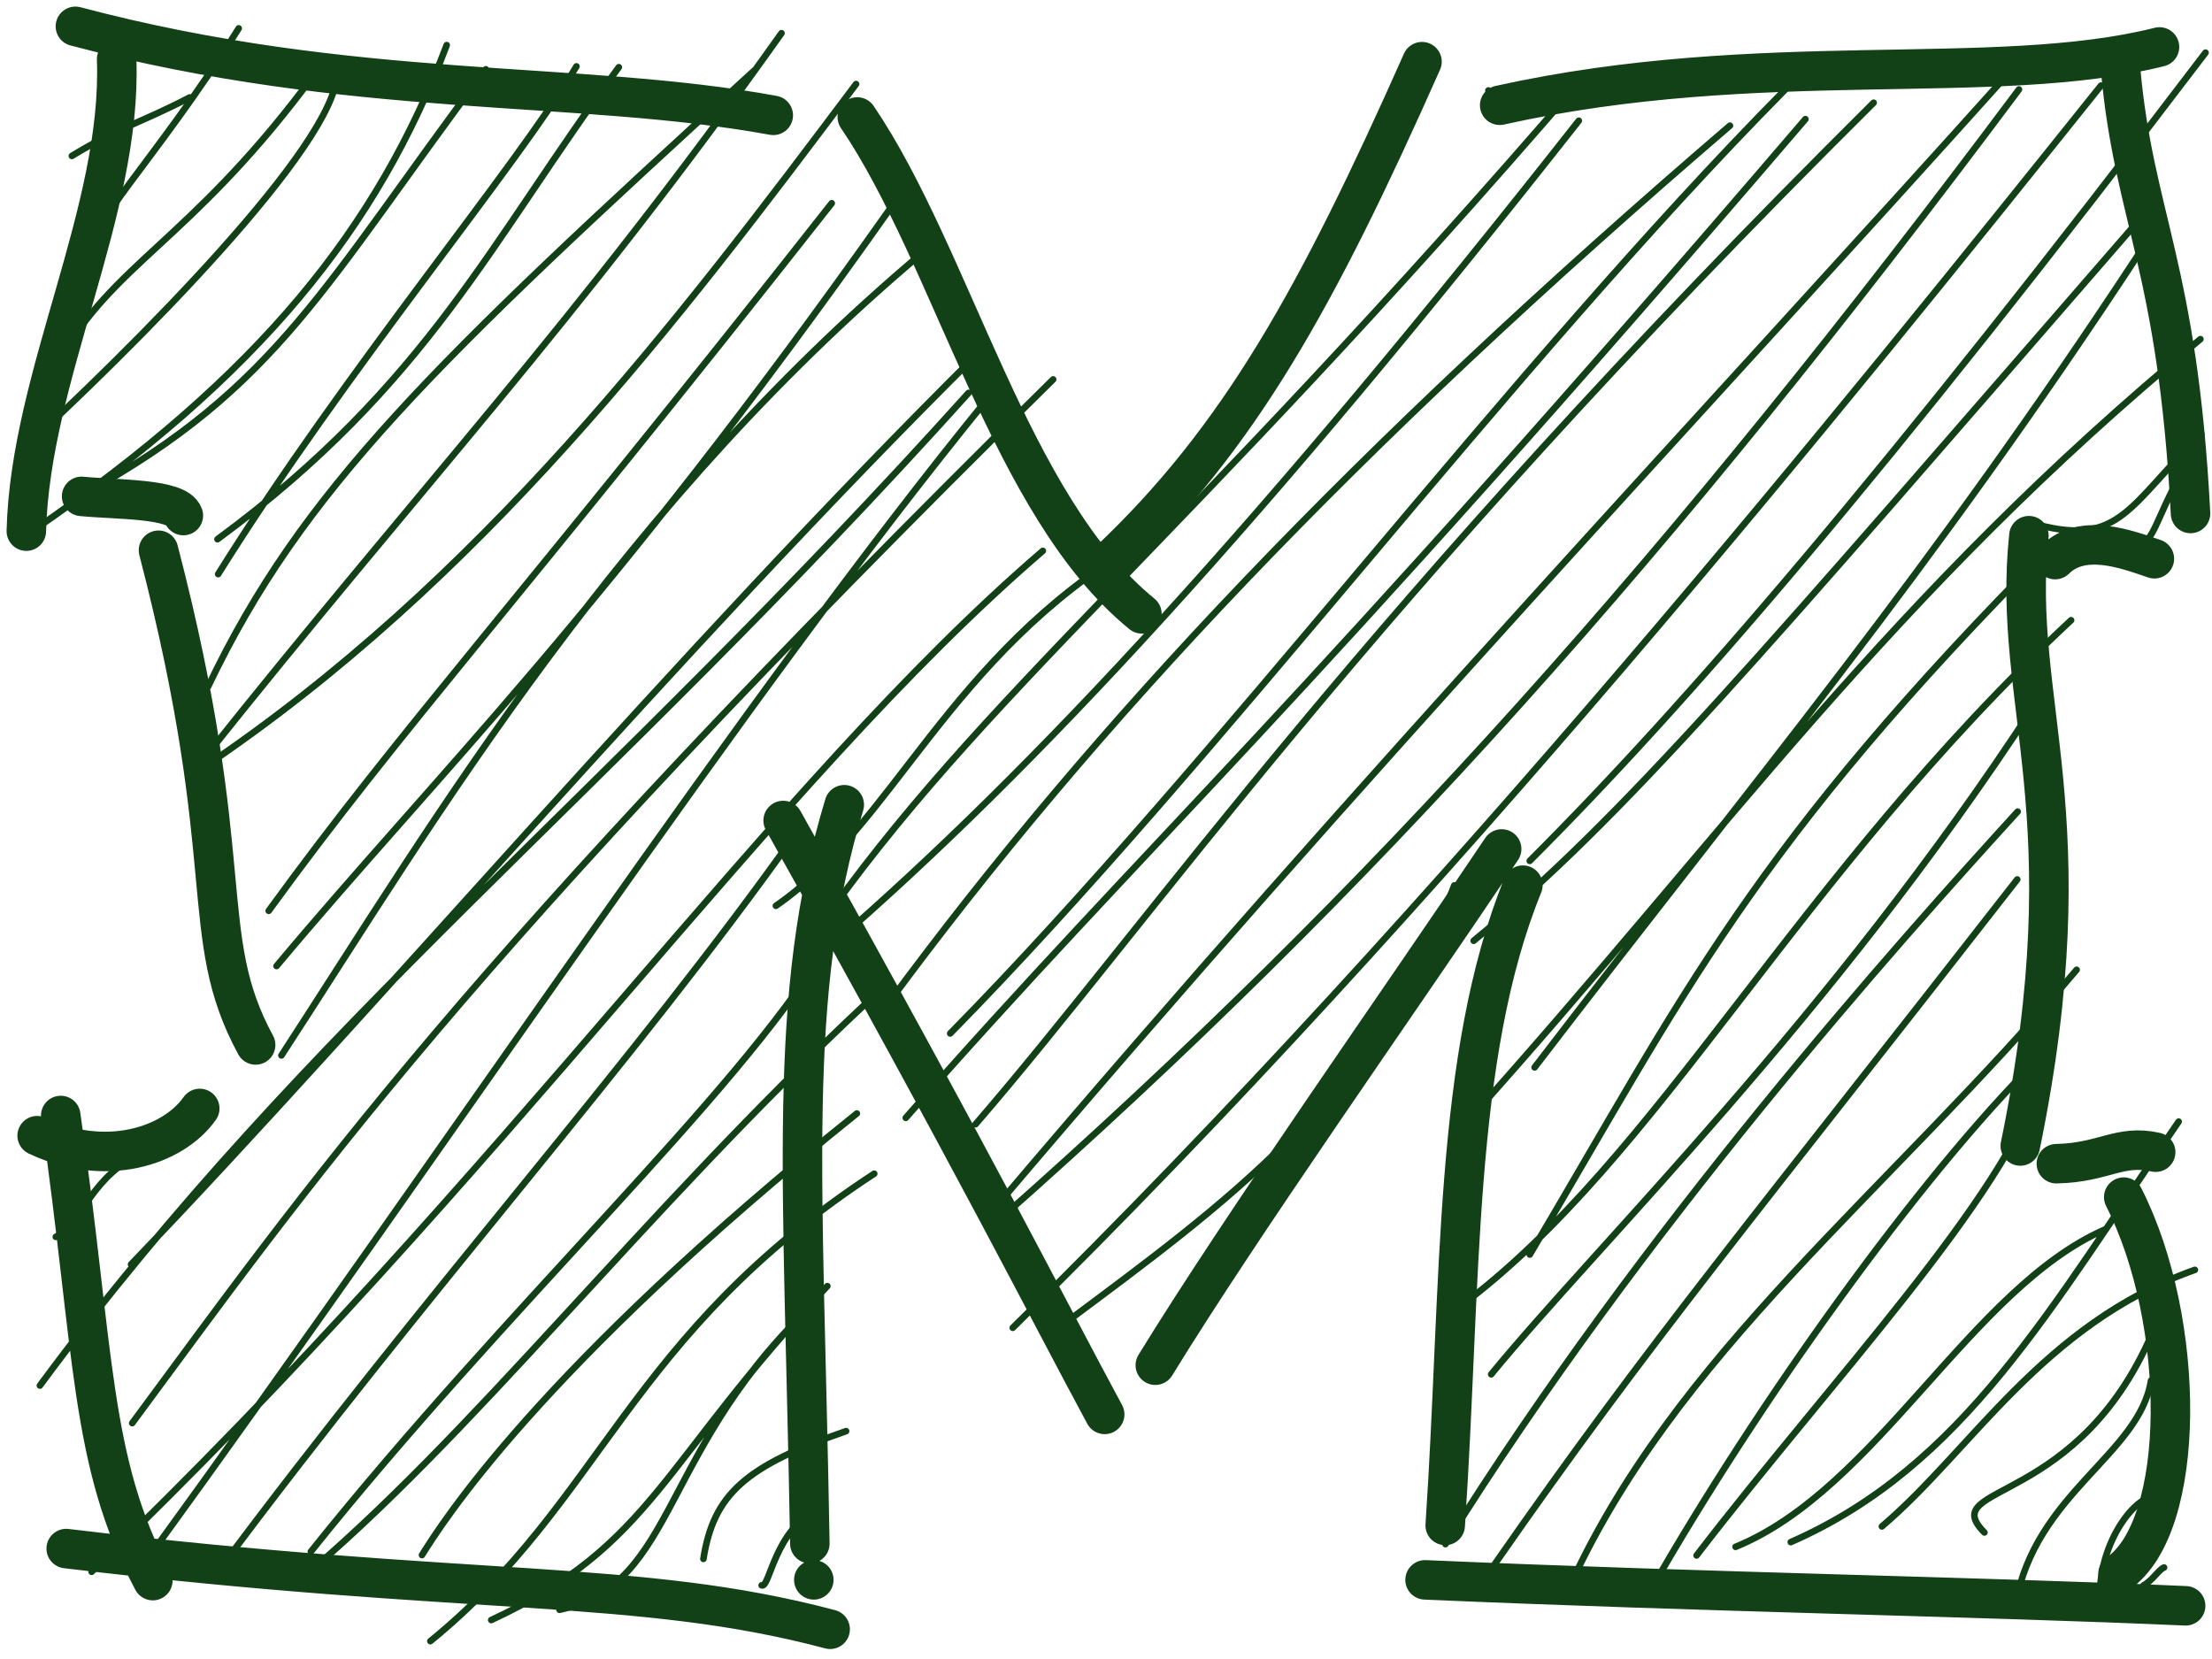
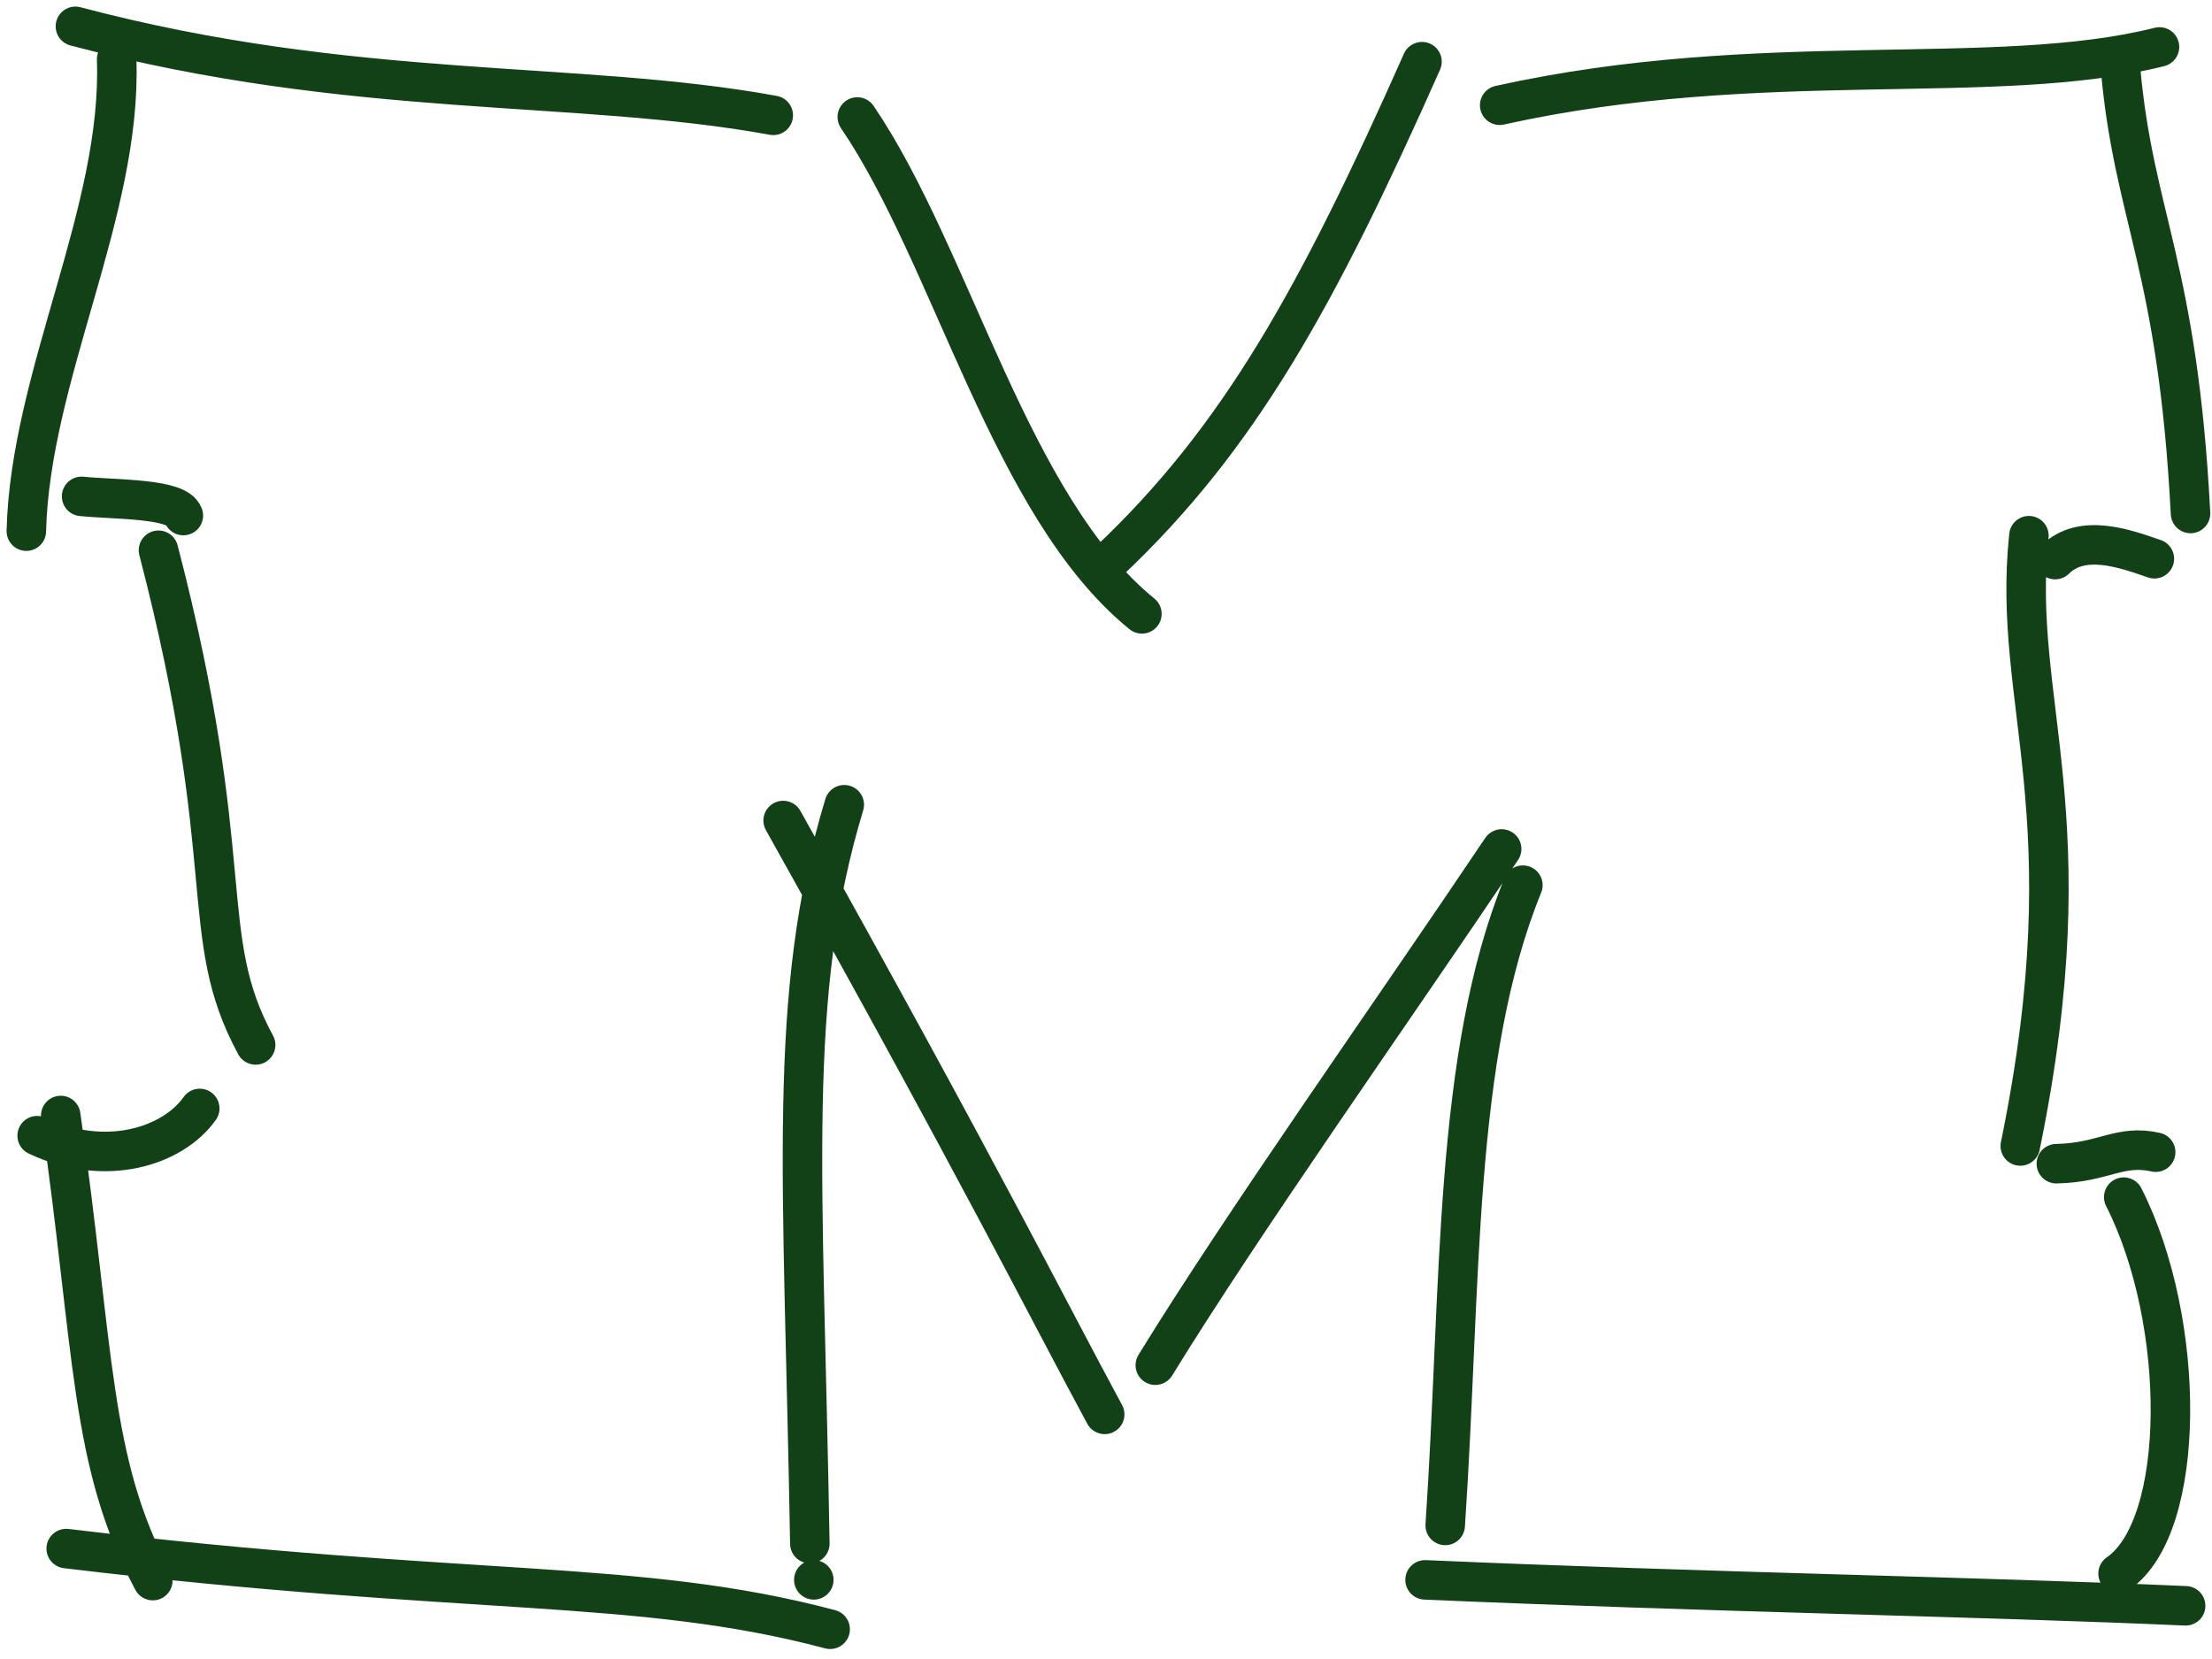
<svg xmlns="http://www.w3.org/2000/svg" width="168" height="126" viewBox="0 0 168 126" fill="none">
-   <path d="M5.458 11.843C9.137 9.606 10.6 9.383 14.411 7.399M7.938 18.304C5.723 18.123 11.779 12.3 18.129 2.155M4.532 27.328C8.585 20.099 14.257 18.327 23.074 6.723M2.79 33.132C12.821 23.78 27.209 8.894 25.455 4.713M2.4 40.368C19.801 28.485 28.722 17.209 33.927 3.426M6.426 37.496C21.181 29.366 24.694 21.507 36.898 5.264M16.569 43.604C26.348 27.974 39.165 12.773 43.781 5.041M16.518 40.954C32.584 29.124 37.318 18.165 47.001 5.105M15.801 52.156C22.918 37.228 33.011 27.531 57.284 5.357M15.512 57.588C31.853 37.047 43.672 24.608 59.355 2.52M15.292 58.399C36.559 44.109 51.416 24.508 65.018 6.384M20.408 69.176C30.59 55.17 39.179 45.943 63.169 15.436M21.004 73.37C33.132 58.876 45.948 46.524 67.615 15.832M4.238 93.941C6.337 92.773 6.938 89.149 11.032 87.485M21.375 80.159C32.931 62.416 47.279 37.931 71.324 18.144M9.954 96.029C28.546 76.656 51.443 49.484 74.124 26.994M3.03 105.233C23.377 77.695 45.721 60.79 73.562 29.84M10.042 108.085C23.206 90.308 35.01 73.16 79.986 28.816M11.027 118.646C35.117 85.497 56.284 53.264 74.998 30.293M6.96 119.376C38.518 89.169 58.67 59.476 79.202 41.839M16.362 119.609C32.744 97.601 48.003 80.862 60.561 63.15M58.928 68.796C67.849 62.656 72.04 49.824 86.376 41.334M23.608 117.846C38.677 99.021 55.721 83.435 62.746 71.947M61.949 70.806C74.501 52.763 89.418 41.648 120.066 6.084M22.436 120.281C35.742 109.254 48.484 92.415 65.73 76.244M63.114 71.842C78.602 58.441 96.007 39.566 119.909 9.169M32.048 118.106C33.454 115.869 40.813 104.039 65.076 84.57M67.44 76.237C83.181 54.881 102.818 34.065 131.389 9.543M32.686 124.644C45.807 113.946 47.654 101.403 66.397 89.141M72.168 78.49C92.561 57.755 114.613 28.01 135.598 6.793M37.309 123.041C49.666 117.301 50.175 111.08 62.836 97.68M68.794 84.9C87.152 63.998 98.626 54.026 137.12 9.048M42.496 122.261C51.547 120.345 49.977 109.843 62.253 98.582M74.093 85.384C87.388 70 103.546 46.29 142.302 7.801M53.424 118.397C54.195 113.507 56.587 111.347 64.26 108.694M75.796 91.476C103.87 58.372 129.441 31.321 152.66 5.443M57.847 120.406C58.463 120.677 58.813 116.098 62.236 114.572M75.767 92.745C104.54 67.363 126.998 42.057 153.34 6.794M76.918 100.845C109.999 68.351 140.343 30.521 159.568 6.501M80.661 100.657C93.136 91.352 104.187 83.479 110.453 67.247M116.183 65.383C128.041 53.534 143.235 35.934 167.51 3.999M111.925 71.45C123.299 62.115 133.46 50.102 162.222 16.986M116.554 81.067C133.544 58.901 146.53 43.525 162.417 19.321M111.4 85.232C131.263 63.101 143.584 45.181 167.119 25.757M116.187 95.282C127.846 75.648 132.98 64.368 156.021 41.227M154.769 39.855C161.048 41.517 161.721 38.313 167.19 32.961M110.798 99.296C126.073 87.959 136.282 66.696 157.298 47.105M161.66 41.846C163.517 41.311 163.401 40.392 165.023 37.166M113.256 104.378C121.338 94.514 138.979 77.388 154.475 53.627M109.782 117.277C124.73 93.323 144.151 71.607 153.24 61.641M113.519 118.803C125.334 101.814 133.217 92.449 153.209 66.794M118.951 121.079C127.021 102.891 143.505 90.504 157.719 73.654M126.135 119.434C134.506 105.059 146.773 88.106 155.526 79.71M128.855 118.135C138.95 104.98 152.401 90.853 155.053 81.857M131.815 117.483C142.541 113.104 149.697 97.821 159.895 93.367M136.007 117.122C149.141 111.368 155.716 99.365 165.468 85.185M142.927 115.933C149.726 110.166 155.126 100.567 166.698 96.445M150.715 116.39C146.953 112.596 158.066 114.664 163.731 100.601M153.071 121.876C154.558 113.413 162.474 110.483 163.371 104.849M159.504 120.623C159.697 116.806 162.312 113.289 164.115 113.586M162.79 120.414C163.499 120.024 163.953 119.213 164.359 119.05M8.054 5.705V5.705ZM4.655 88.876V88.876ZM113.043 6.87V6.87Z" stroke="#134117" stroke-width="0.5" stroke-linecap="round" />
  <path d="M63.05 123.742C48.443 119.86 35.817 121.306 5.029 117.613M11.607 120.046C6.777 111.02 7.196 102.698 4.613 84.721M2.822 86.254C7.991 88.707 13.12 87.084 15.171 84.186M19.415 79.363C14.856 70.962 18.257 65.695 12.037 41.791M13.926 39.156C13.449 37.83 8.82 37.962 6.198 37.699M2 40.34C2.288 28.557 9.283 16.045 8.859 4.498M5.727 2C26.884 7.602 43.813 6.035 58.73 8.76M65.11 8.886C72.36 19.557 76.715 38.5 86.728 46.623M84.22 42.629C94.127 33.284 100.063 22.544 108 4.684M113.9 7.993C133.737 3.593 151.53 6.704 164.012 3.566M161.061 5.307C162.076 16.518 165.399 20.24 166.369 38.998M163.623 42.436C161.456 41.693 158.157 40.461 156.086 42.501M154.094 40.685C152.733 53.47 158.619 61.803 153.439 87.037M156.178 88.382C159.779 88.312 160.981 86.889 163.722 87.507M161.296 90.921C166.095 100.379 166.095 115.916 160.865 119.51M165.998 121.96C150.517 121.271 129.563 120.921 108.233 119.989M109.763 115.855C111.003 97.418 110.356 80.264 115.662 67.227M114.05 64.478C105.958 76.541 94.421 92.817 87.745 103.686M83.9 107.422C79.645 99.564 74.44 89.074 59.48 62.317M64.121 61.119C59.719 75.677 61.026 89.141 61.507 117.237M61.808 119.989V119.989Z" stroke="#134117" stroke-width="3" stroke-linecap="round" />
</svg>